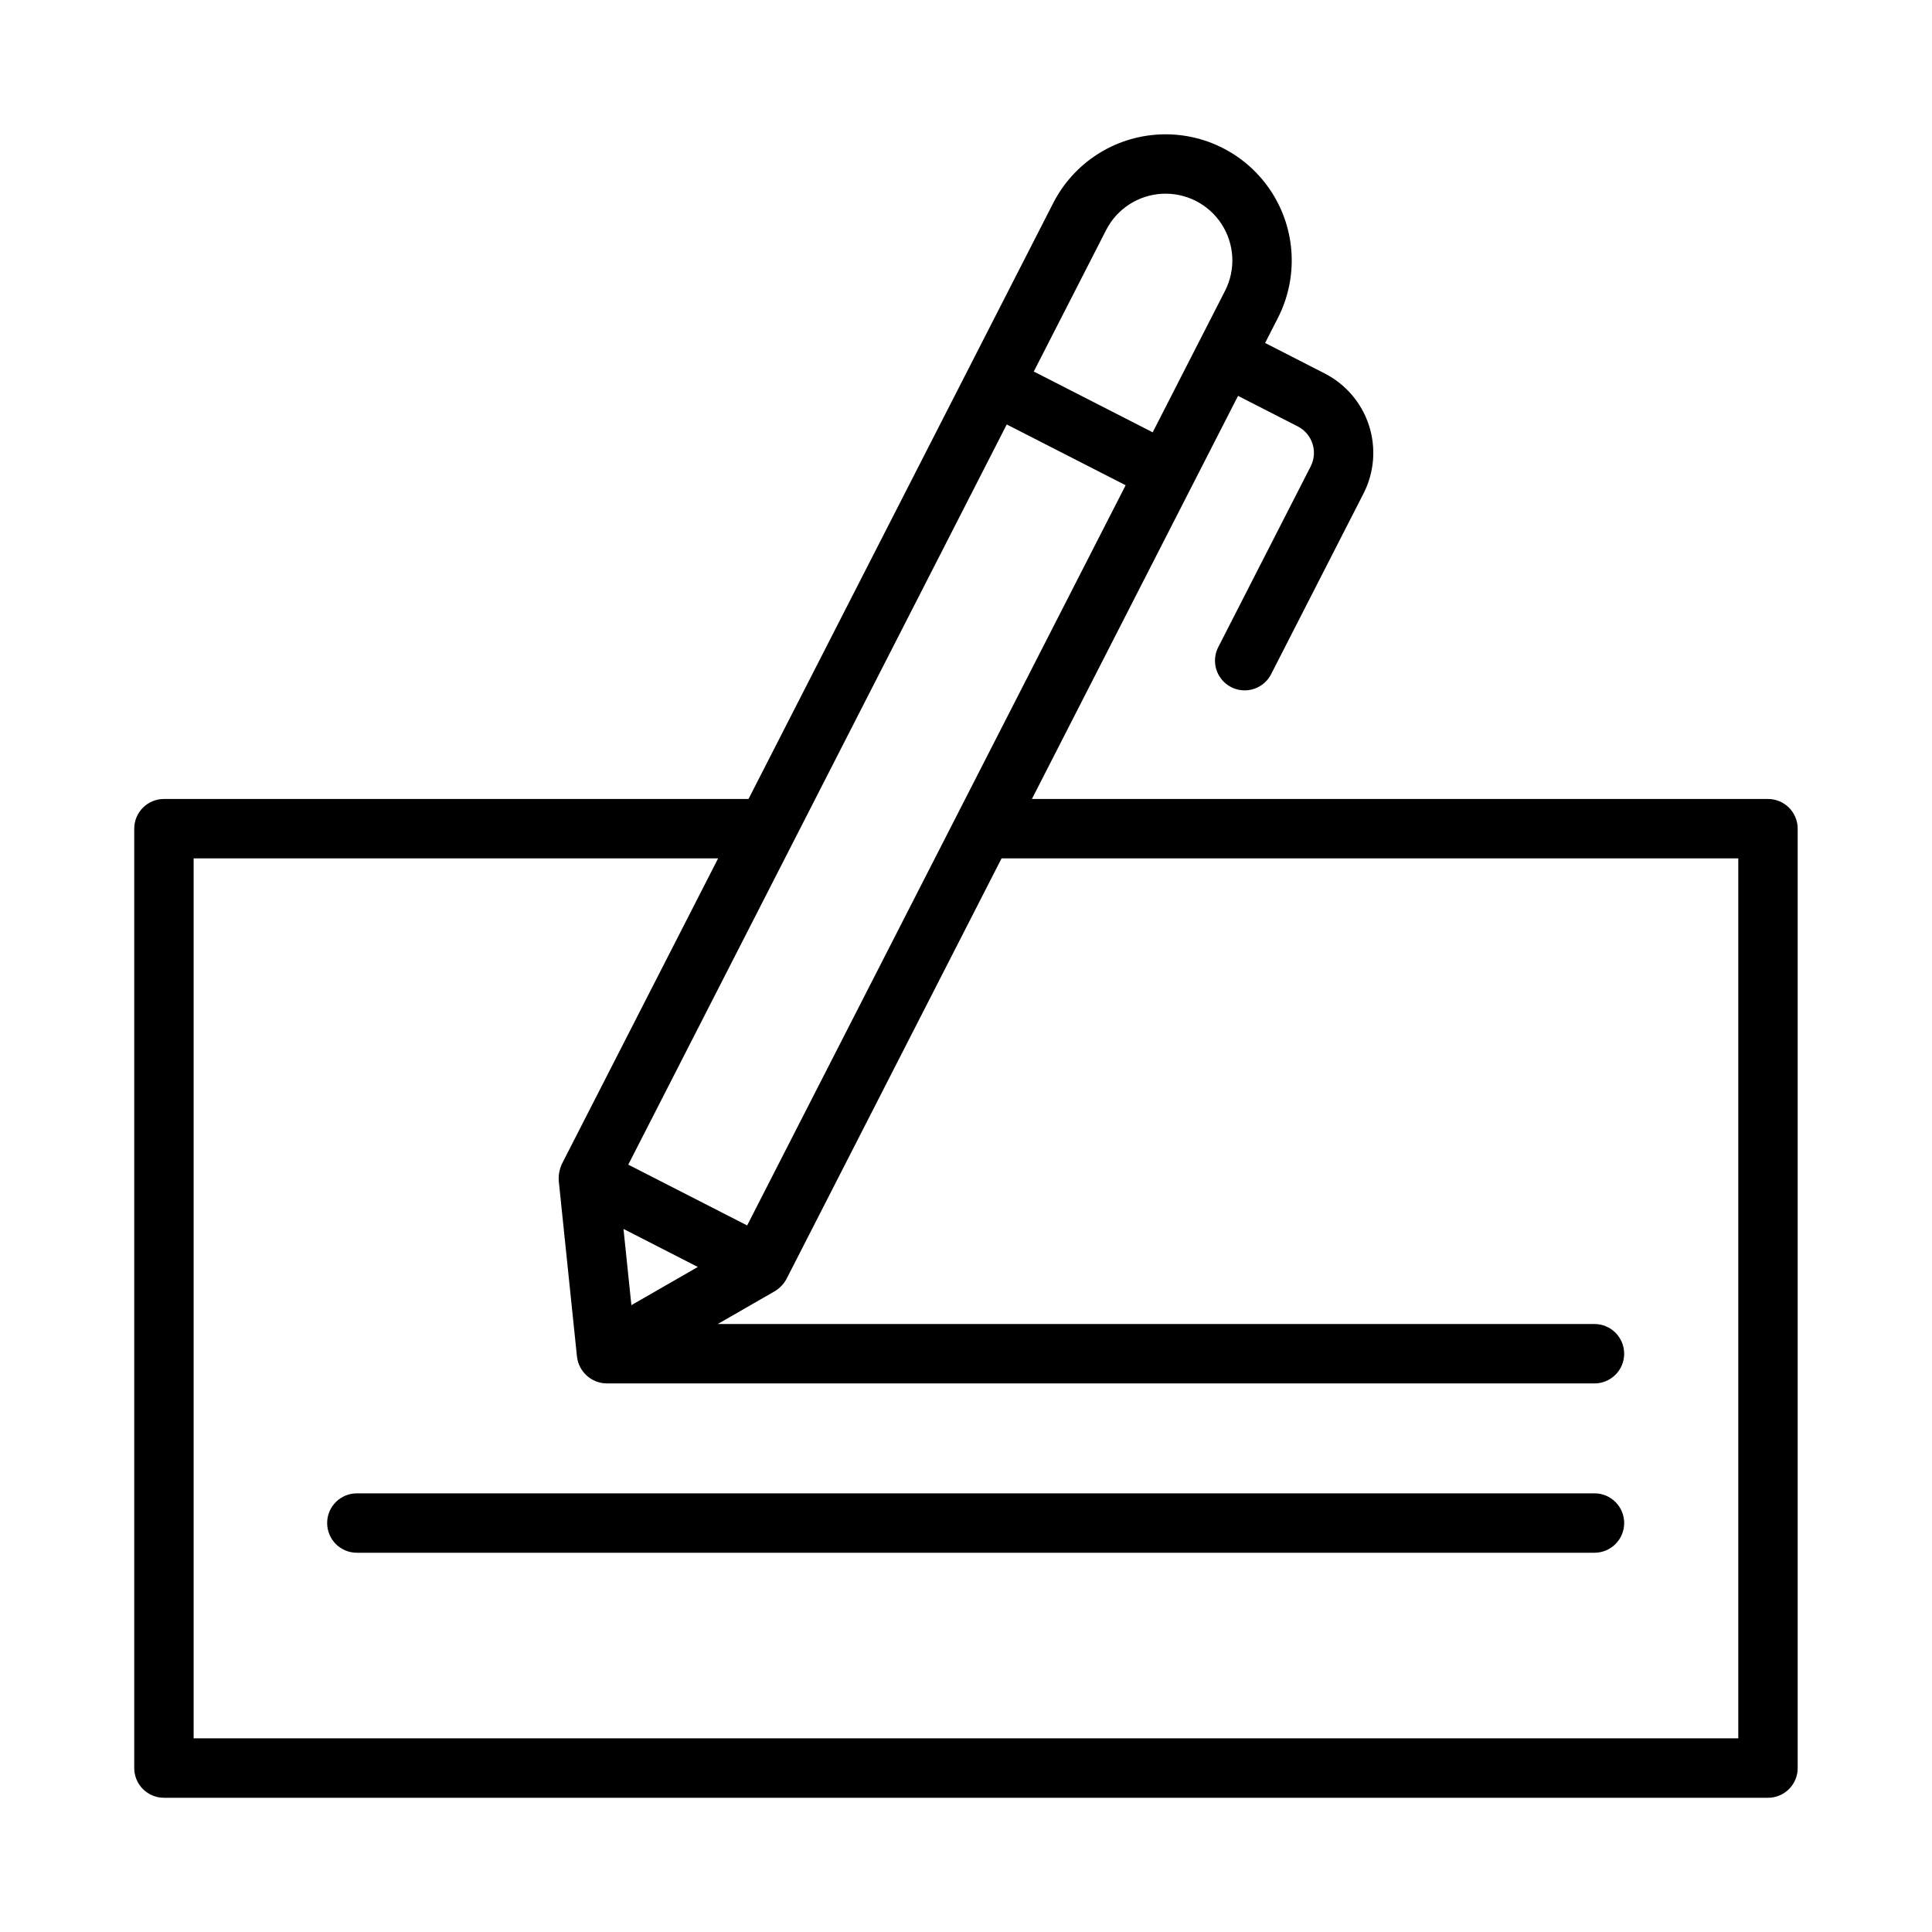
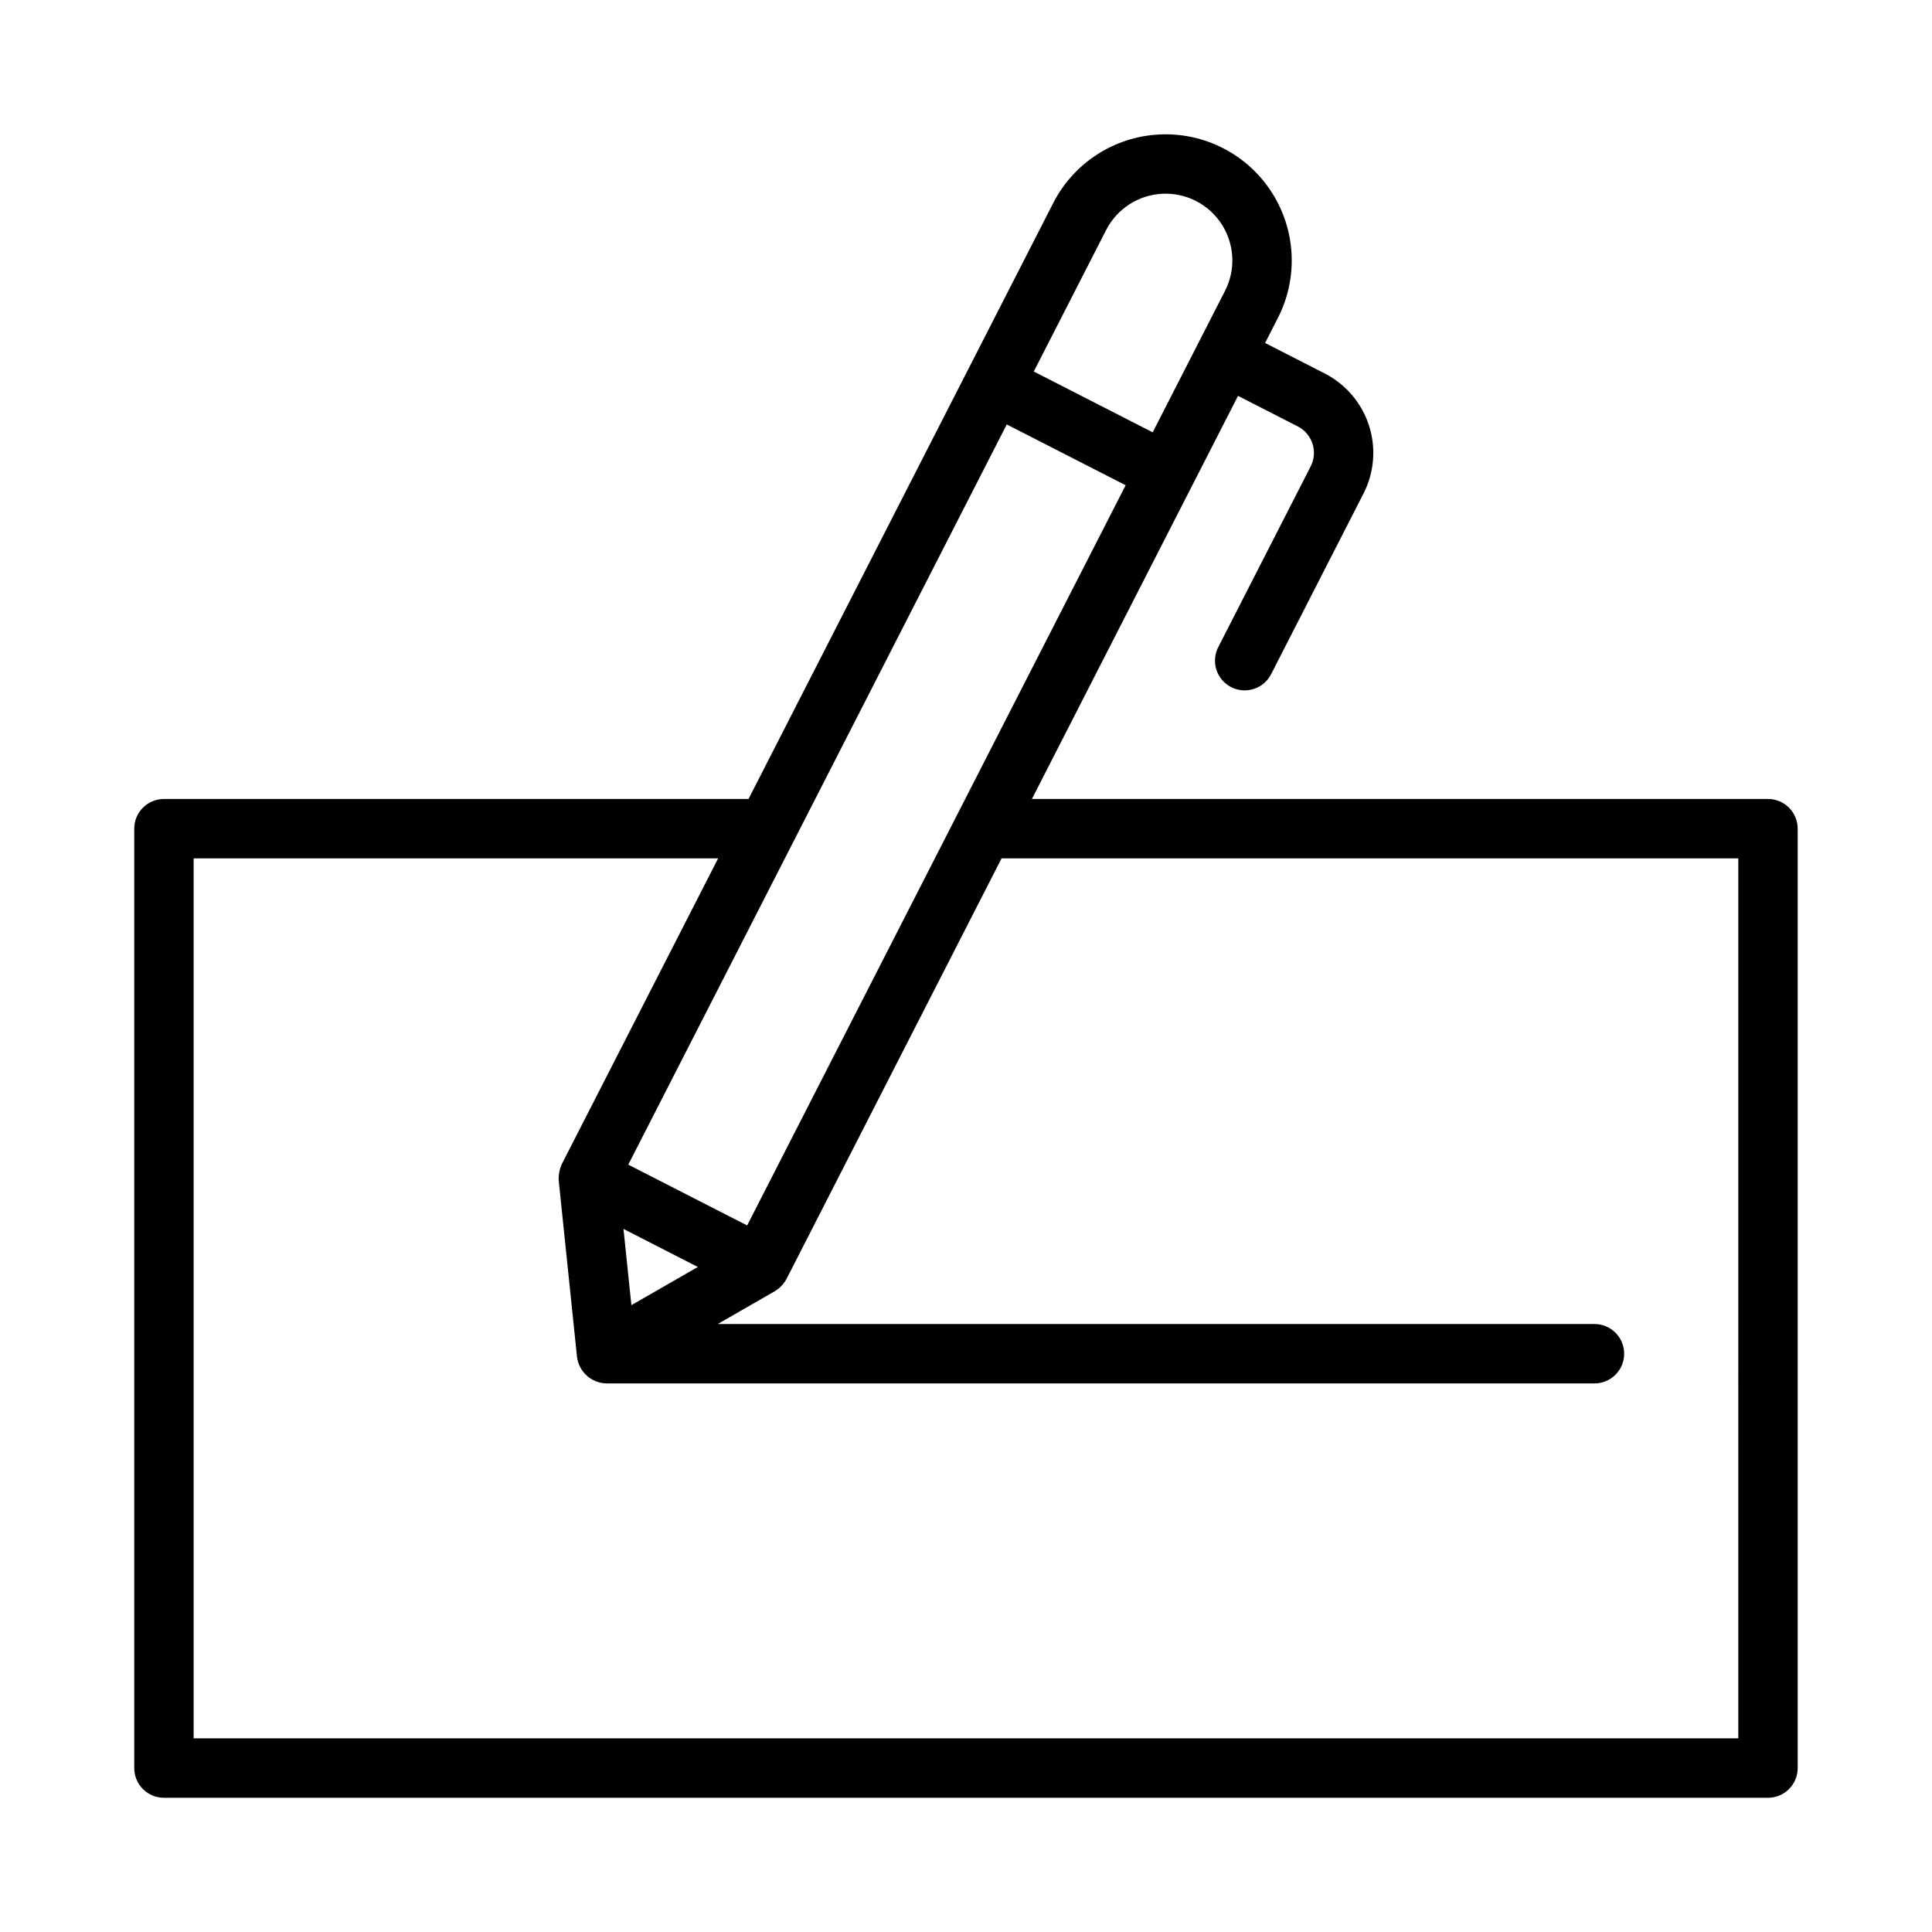
<svg xmlns="http://www.w3.org/2000/svg" fill="#000000" width="800px" height="800px" version="1.1" viewBox="144 144 512 512">
  <g>
    <path d="m612.54 355.73h-195.07l54.625-106.82 15.824 8.094c3.867 1.98 5.402 6.715 3.43 10.586l-24.395 47.703c-1.023 1.867-1.25 4.066-0.625 6.102 0.625 2.035 2.047 3.731 3.941 4.699 1.895 0.969 4.102 1.129 6.117 0.445 2.016-0.688 3.668-2.156 4.578-4.082l24.395-47.699c2.844-5.578 3.359-12.055 1.434-18.012-1.926-5.953-6.137-10.902-11.703-13.762l-15.824-8.094 3.394-6.637h-0.004c5.441-10.633 4.793-23.363-1.699-33.391-6.492-10.027-17.84-15.832-29.77-15.223-11.93 0.605-22.629 7.531-28.07 18.168l-80.75 157.93h-154.92c-4.348 0-7.871 3.523-7.871 7.871v248.95c0 2.09 0.828 4.09 2.305 5.566 1.477 1.477 3.481 2.305 5.566 2.305h425.09c2.09 0 4.09-0.828 5.566-2.305s2.305-3.477 2.305-5.566v-248.95c0-2.086-0.828-4.09-2.305-5.566s-3.477-2.305-5.566-2.305zm-303.31 113.95 19.699 10.078-17.605 10.121zm32.773-0.926-31.504-16.109 100.3-196.16 31.508 16.113zm95.133-263.79c2.879-5.629 8.543-9.293 14.855-9.613 6.312-0.324 12.32 2.746 15.754 8.055 3.438 5.309 3.781 12.043 0.902 17.672l-19.172 37.492-31.512-16.113zm167.53 399.71h-409.35v-233.2h139l-41.426 81.012c-0.621 1.379-0.902 2.887-0.82 4.398l4.84 46.68c0.484 3.977 3.824 6.988 7.828 7.059h261.81c4.348 0 7.875-3.523 7.875-7.871s-3.527-7.875-7.875-7.875h-232.33l15.129-8.703v0.004c1.301-0.789 2.363-1.91 3.086-3.246l56.992-111.45h195.24z" />
-     <path d="m566.55 539.75h-327.98c-4.348 0-7.871 3.523-7.871 7.871s3.523 7.871 7.871 7.871h327.98c4.348 0 7.875-3.523 7.875-7.871s-3.527-7.871-7.875-7.871z" />
  </g>
</svg>